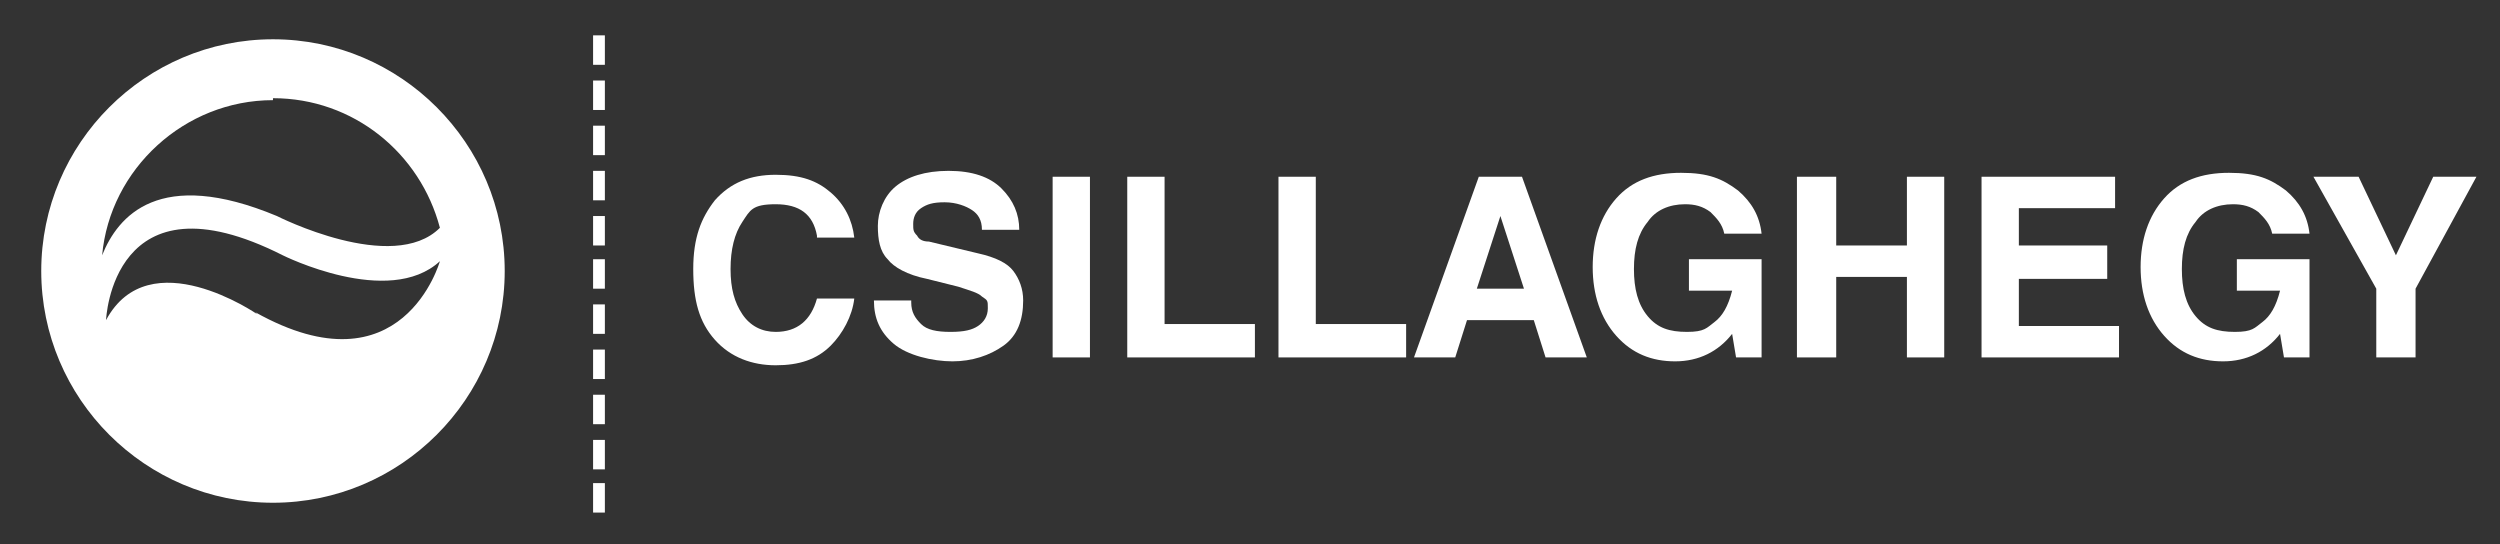
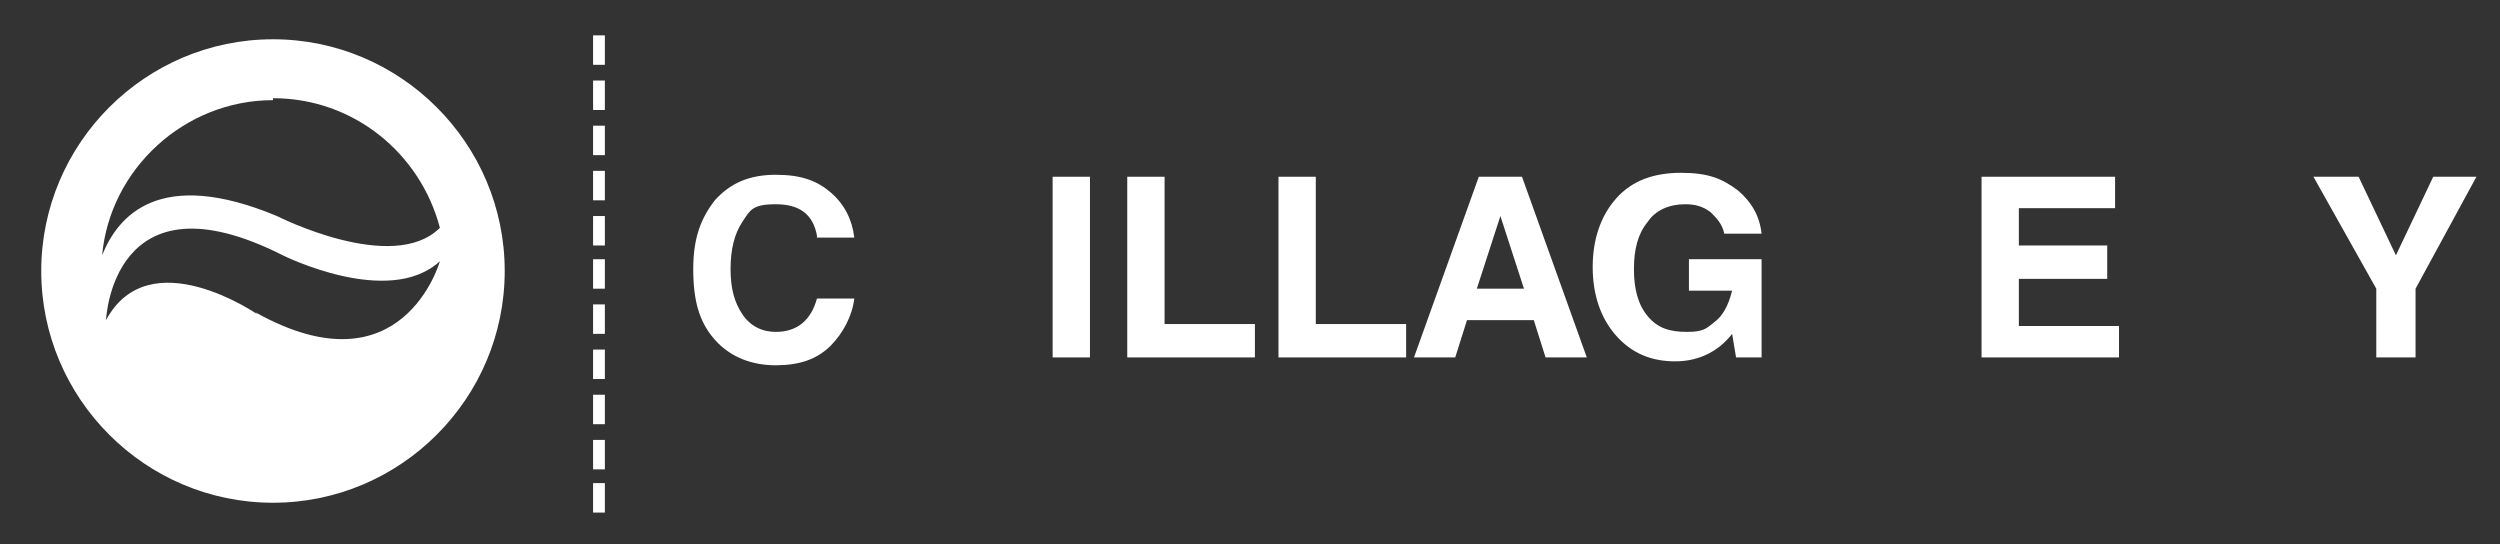
<svg xmlns="http://www.w3.org/2000/svg" version="1.1" viewBox="0 0 127.3 27.7">
  <rect x="0" y="0" width="127.3" height="27.7" fill="#333333" stroke="none" />
  <defs>
    <style>
      .cls-1 {
        fill: #fff;
      }
    </style>
  </defs>
  <g>
    <g id="Layer_1">
      <path class="cls-1" d="M30.2,26.1h.6v-1.5h-.6v1.5ZM30.2,23.9h.6v-1.5h-.6v1.5ZM30.2,21.6h.6v-1.5h-.6v1.5ZM30.2,19.3h.6v-1.5h-.6v1.5ZM30.2,17h.6v-1.5h-.6v1.5ZM30.2,14.7h.6v-1.5h-.6v1.5ZM30.2,12.5h.6v-1.5h-.6v1.5ZM30.2,10.2h.6v-1.5h-.6v1.5ZM30.2,7.9h.6v-1.5h-.6v1.5ZM30.2,5.6h.6v-1.5h-.6v1.5ZM30.2,3.3h.6v-1.5h-.6v1.5Z" />
      <g>
        <path class="cls-1" d="M13.1,16s-5.5-3.8-7.7.3c0,0,.3-7.7,9-3.3,0,0,5.4,2.7,8,.3,0,0-1.9,6.8-9.4,2.6M13.9,5c4.1,0,7.5,2.8,8.5,6.6-2.4,2.4-8.3-.6-8.3-.6-6-2.5-8.1,0-8.9,2,.4-4.4,4.2-7.9,8.7-7.9M13.9,2C7.4,2,2.1,7.3,2.1,13.8s5.3,11.8,11.8,11.8,11.8-5.3,11.8-11.8S20.4,2,13.9,2" />
        <path class="cls-1" d="M41.6,12c-.2-1.1-.9-1.6-2.1-1.6s-1.3.3-1.7.9c-.4.6-.6,1.4-.6,2.4s.2,1.7.6,2.3c.4.6,1,.9,1.7.9,1.1,0,1.8-.6,2.1-1.7h1.9c-.1.9-.6,1.8-1.2,2.4-.7.7-1.6,1-2.8,1s-2.3-.4-3.1-1.3c-.8-.9-1.1-2-1.1-3.6s.4-2.6,1.1-3.5c.8-.9,1.8-1.3,3.1-1.3s2.1.3,2.8.9c.7.6,1.1,1.4,1.2,2.3h-1.9Z" />
-         <path class="cls-1" d="M46.4,15.4c0,.5.2.8.5,1.1.3.3.8.4,1.5.4s1.1-.1,1.4-.3c.3-.2.5-.5.5-.9s0-.4-.3-.6c-.2-.2-.6-.3-1.2-.5l-1.6-.4c-1-.2-1.7-.6-2-1-.4-.4-.5-1-.5-1.7s.3-1.5.9-2c.6-.5,1.5-.8,2.7-.8s2.1.3,2.7.9c.6.6.9,1.3.9,2.1h-1.9c0-.5-.2-.8-.5-1-.3-.2-.8-.4-1.4-.4s-.9.1-1.2.3c-.3.2-.4.5-.4.8s0,.4.2.6c.1.2.3.3.6.3l2.5.6c.9.2,1.5.5,1.8.9.3.4.5.9.5,1.5,0,1-.3,1.8-1,2.3-.7.5-1.6.8-2.6.8s-2.3-.3-3-.9c-.7-.6-1-1.3-1-2.2h1.9Z" />
      </g>
      <rect class="cls-1" x="53.6" y="9" width="1.9" height="9.2" />
      <polygon class="cls-1" points="59.3 16.5 63.9 16.5 63.9 18.2 57.4 18.2 57.4 9 59.3 9 59.3 16.5" />
      <polygon class="cls-1" points="67 16.5 71.6 16.5 71.6 18.2 65.1 18.2 65.1 9 67 9 67 16.5" />
      <path class="cls-1" d="M75.2,14.7h2.4l-1.2-3.7h0l-1.2,3.7ZM74,18.2h-2l3.3-9.2h2.2l3.3,9.2h-2.1l-.6-1.9h-3.4l-.6,1.9Z" />
      <path class="cls-1" d="M85.8,13.2h3.9v5h-1.3l-.2-1.2c-.7.9-1.7,1.4-2.9,1.4s-2.2-.4-3-1.3c-.8-.9-1.2-2.1-1.2-3.5s.4-2.6,1.2-3.5c.8-.9,1.9-1.3,3.3-1.3s2.1.3,2.9.9c.7.6,1.1,1.3,1.2,2.2h-1.9c-.1-.5-.4-.8-.7-1.1-.4-.3-.8-.4-1.3-.4-.8,0-1.5.3-1.9.9-.5.6-.7,1.4-.7,2.4s.2,1.8.7,2.4c.5.6,1.1.8,2,.8s1-.2,1.4-.5c.4-.3.7-.8.9-1.6h-2.2v-1.6Z" />
-       <polygon class="cls-1" points="99 9 99 18.2 97.1 18.2 97.1 14.1 93.5 14.1 93.5 18.2 91.5 18.2 91.5 9 93.5 9 93.5 12.5 97.1 12.5 97.1 9 99 9" />
      <polygon class="cls-1" points="107.7 10.6 102.8 10.6 102.8 12.5 107.3 12.5 107.3 14.2 102.8 14.2 102.8 16.6 107.9 16.6 107.9 18.2 100.9 18.2 100.9 9 107.7 9 107.7 10.6" />
-       <path class="cls-1" d="M113.7,13.2h3.9v5h-1.3l-.2-1.2c-.7.9-1.7,1.4-2.9,1.4s-2.2-.4-3-1.3c-.8-.9-1.2-2.1-1.2-3.5s.4-2.6,1.2-3.5c.8-.9,1.9-1.3,3.3-1.3s2.1.3,2.9.9c.7.6,1.1,1.3,1.2,2.2h-1.9c-.1-.5-.4-.8-.7-1.1-.4-.3-.8-.4-1.3-.4-.8,0-1.5.3-1.9.9-.5.6-.7,1.4-.7,2.4s.2,1.8.7,2.4c.5.6,1.1.8,2,.8s1-.2,1.4-.5c.4-.3.7-.8.9-1.6h-2.2v-1.6Z" />
      <polygon class="cls-1" points="123 18.2 121 18.2 121 14.7 117.8 9 120.1 9 122 13 123.9 9 126.1 9 123 14.7 123 18.2" />
    </g>
  </g>
</svg>